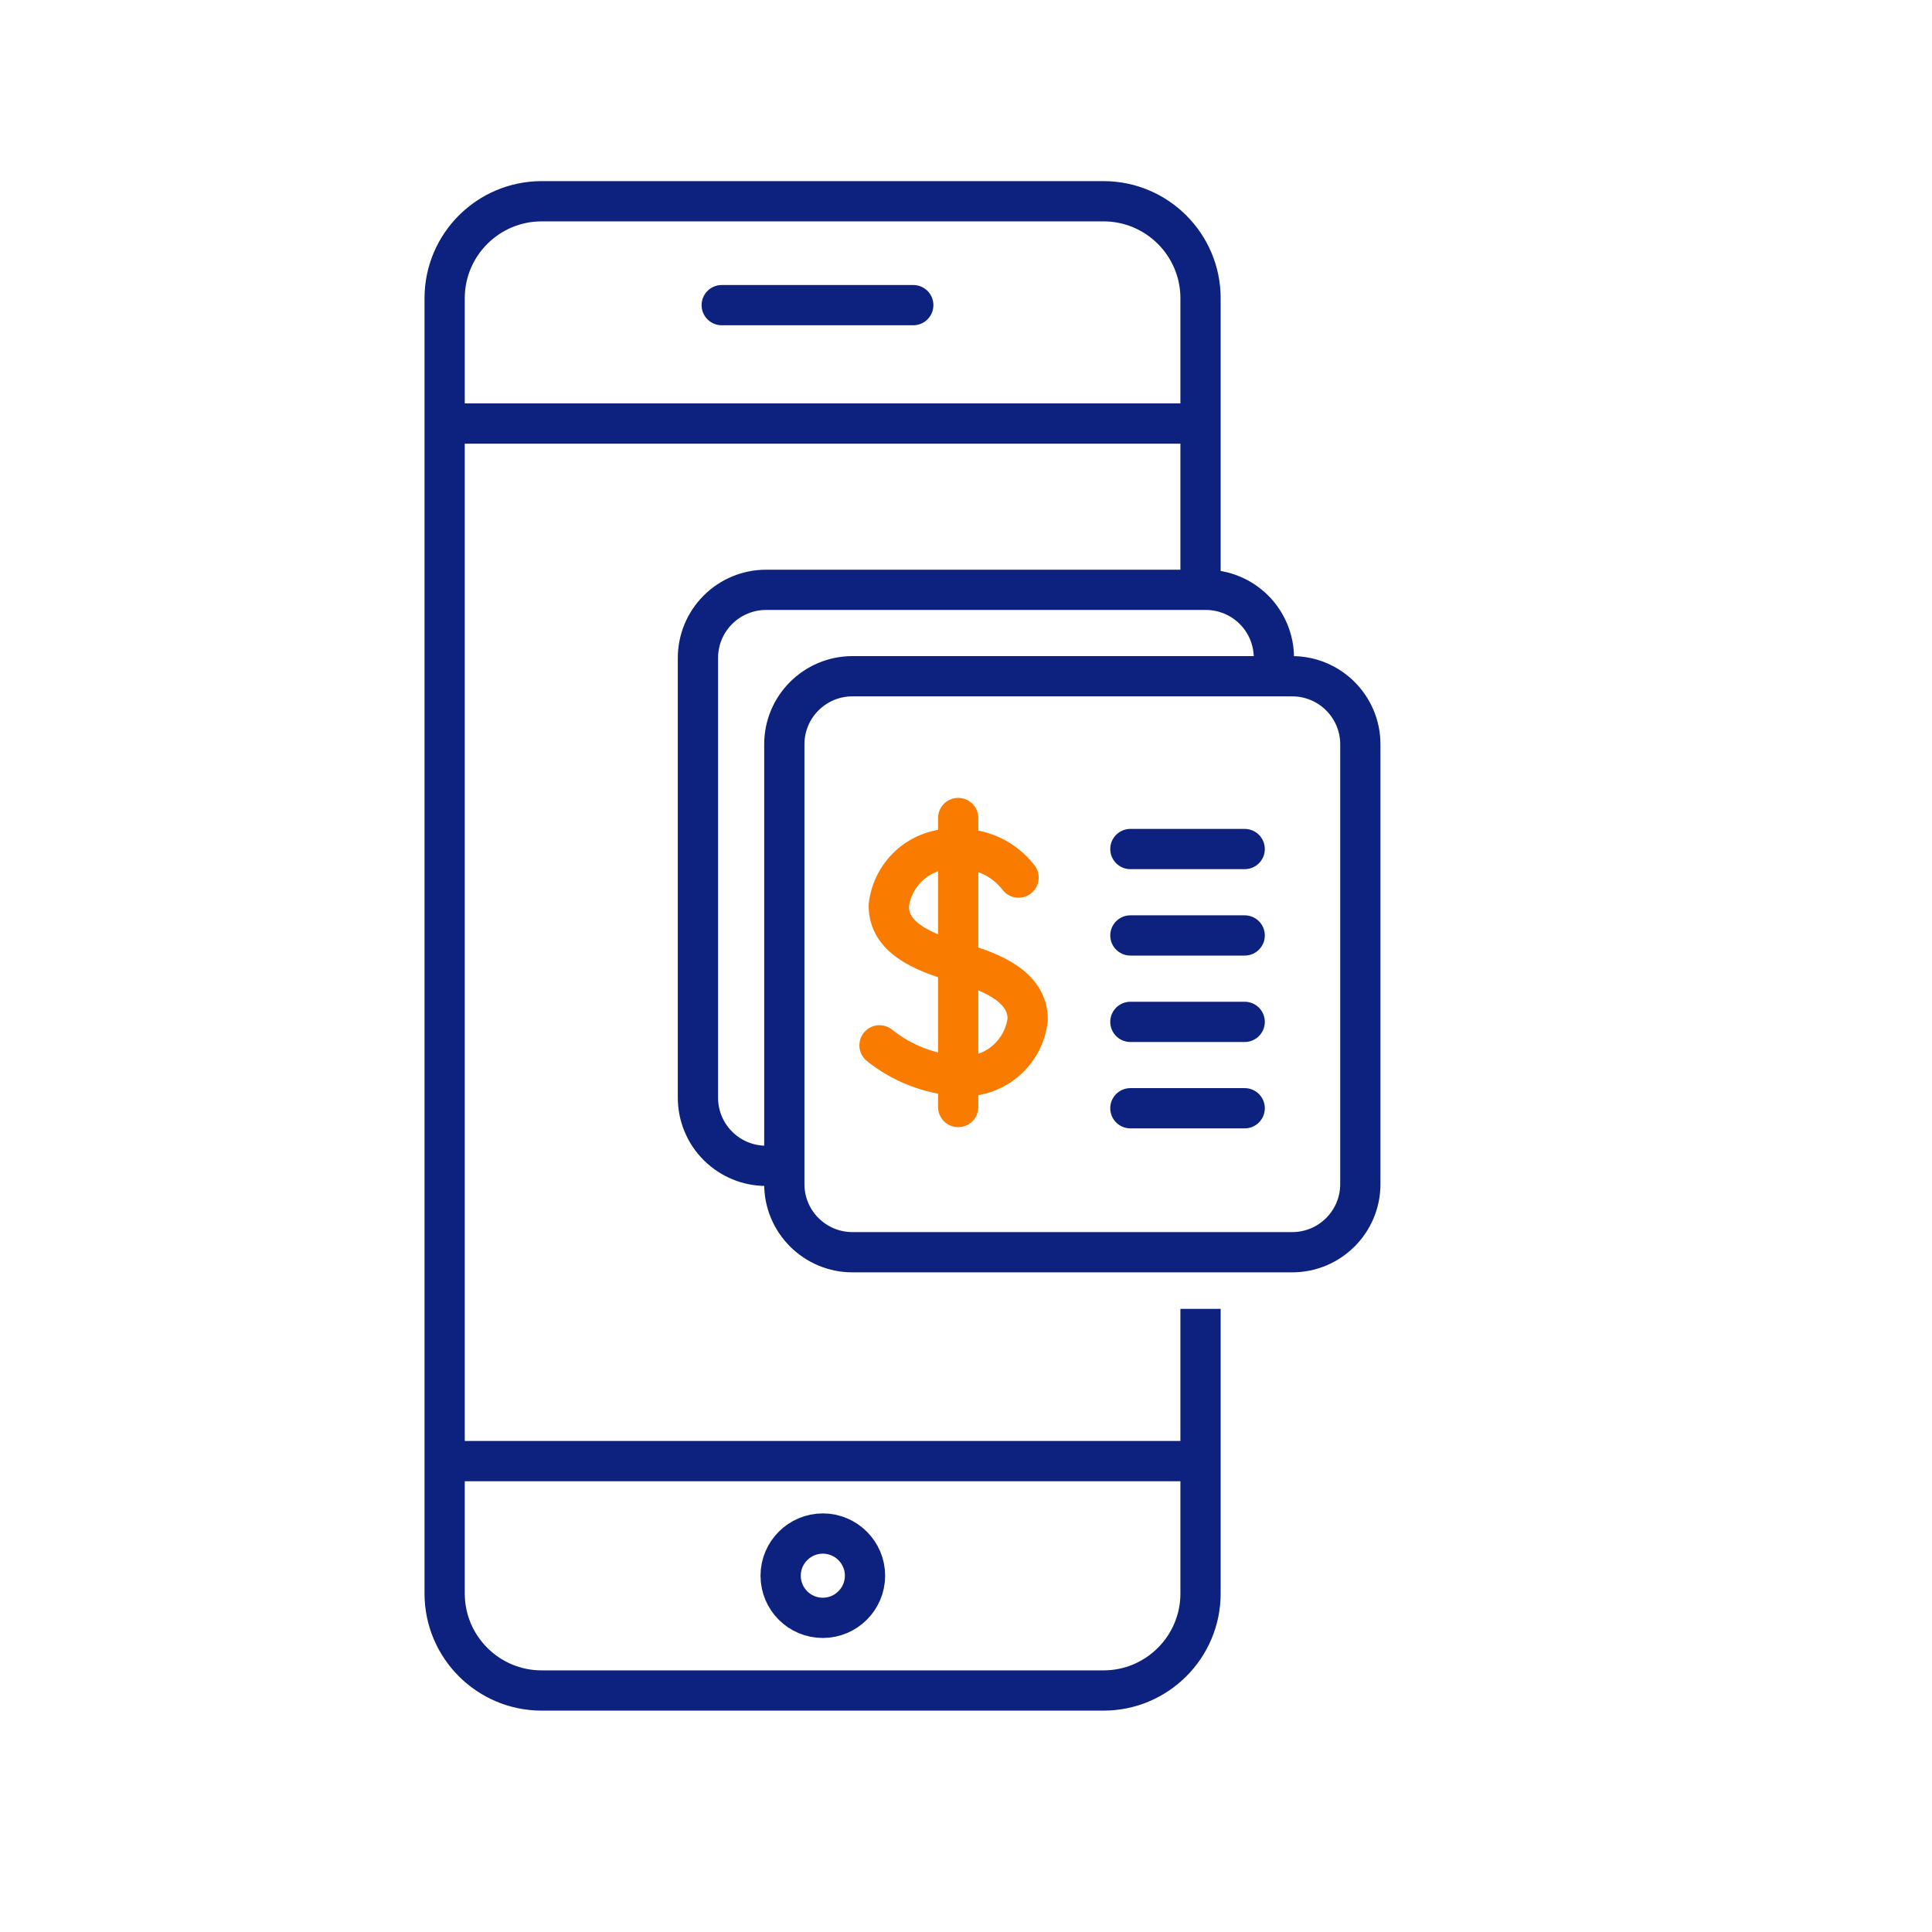
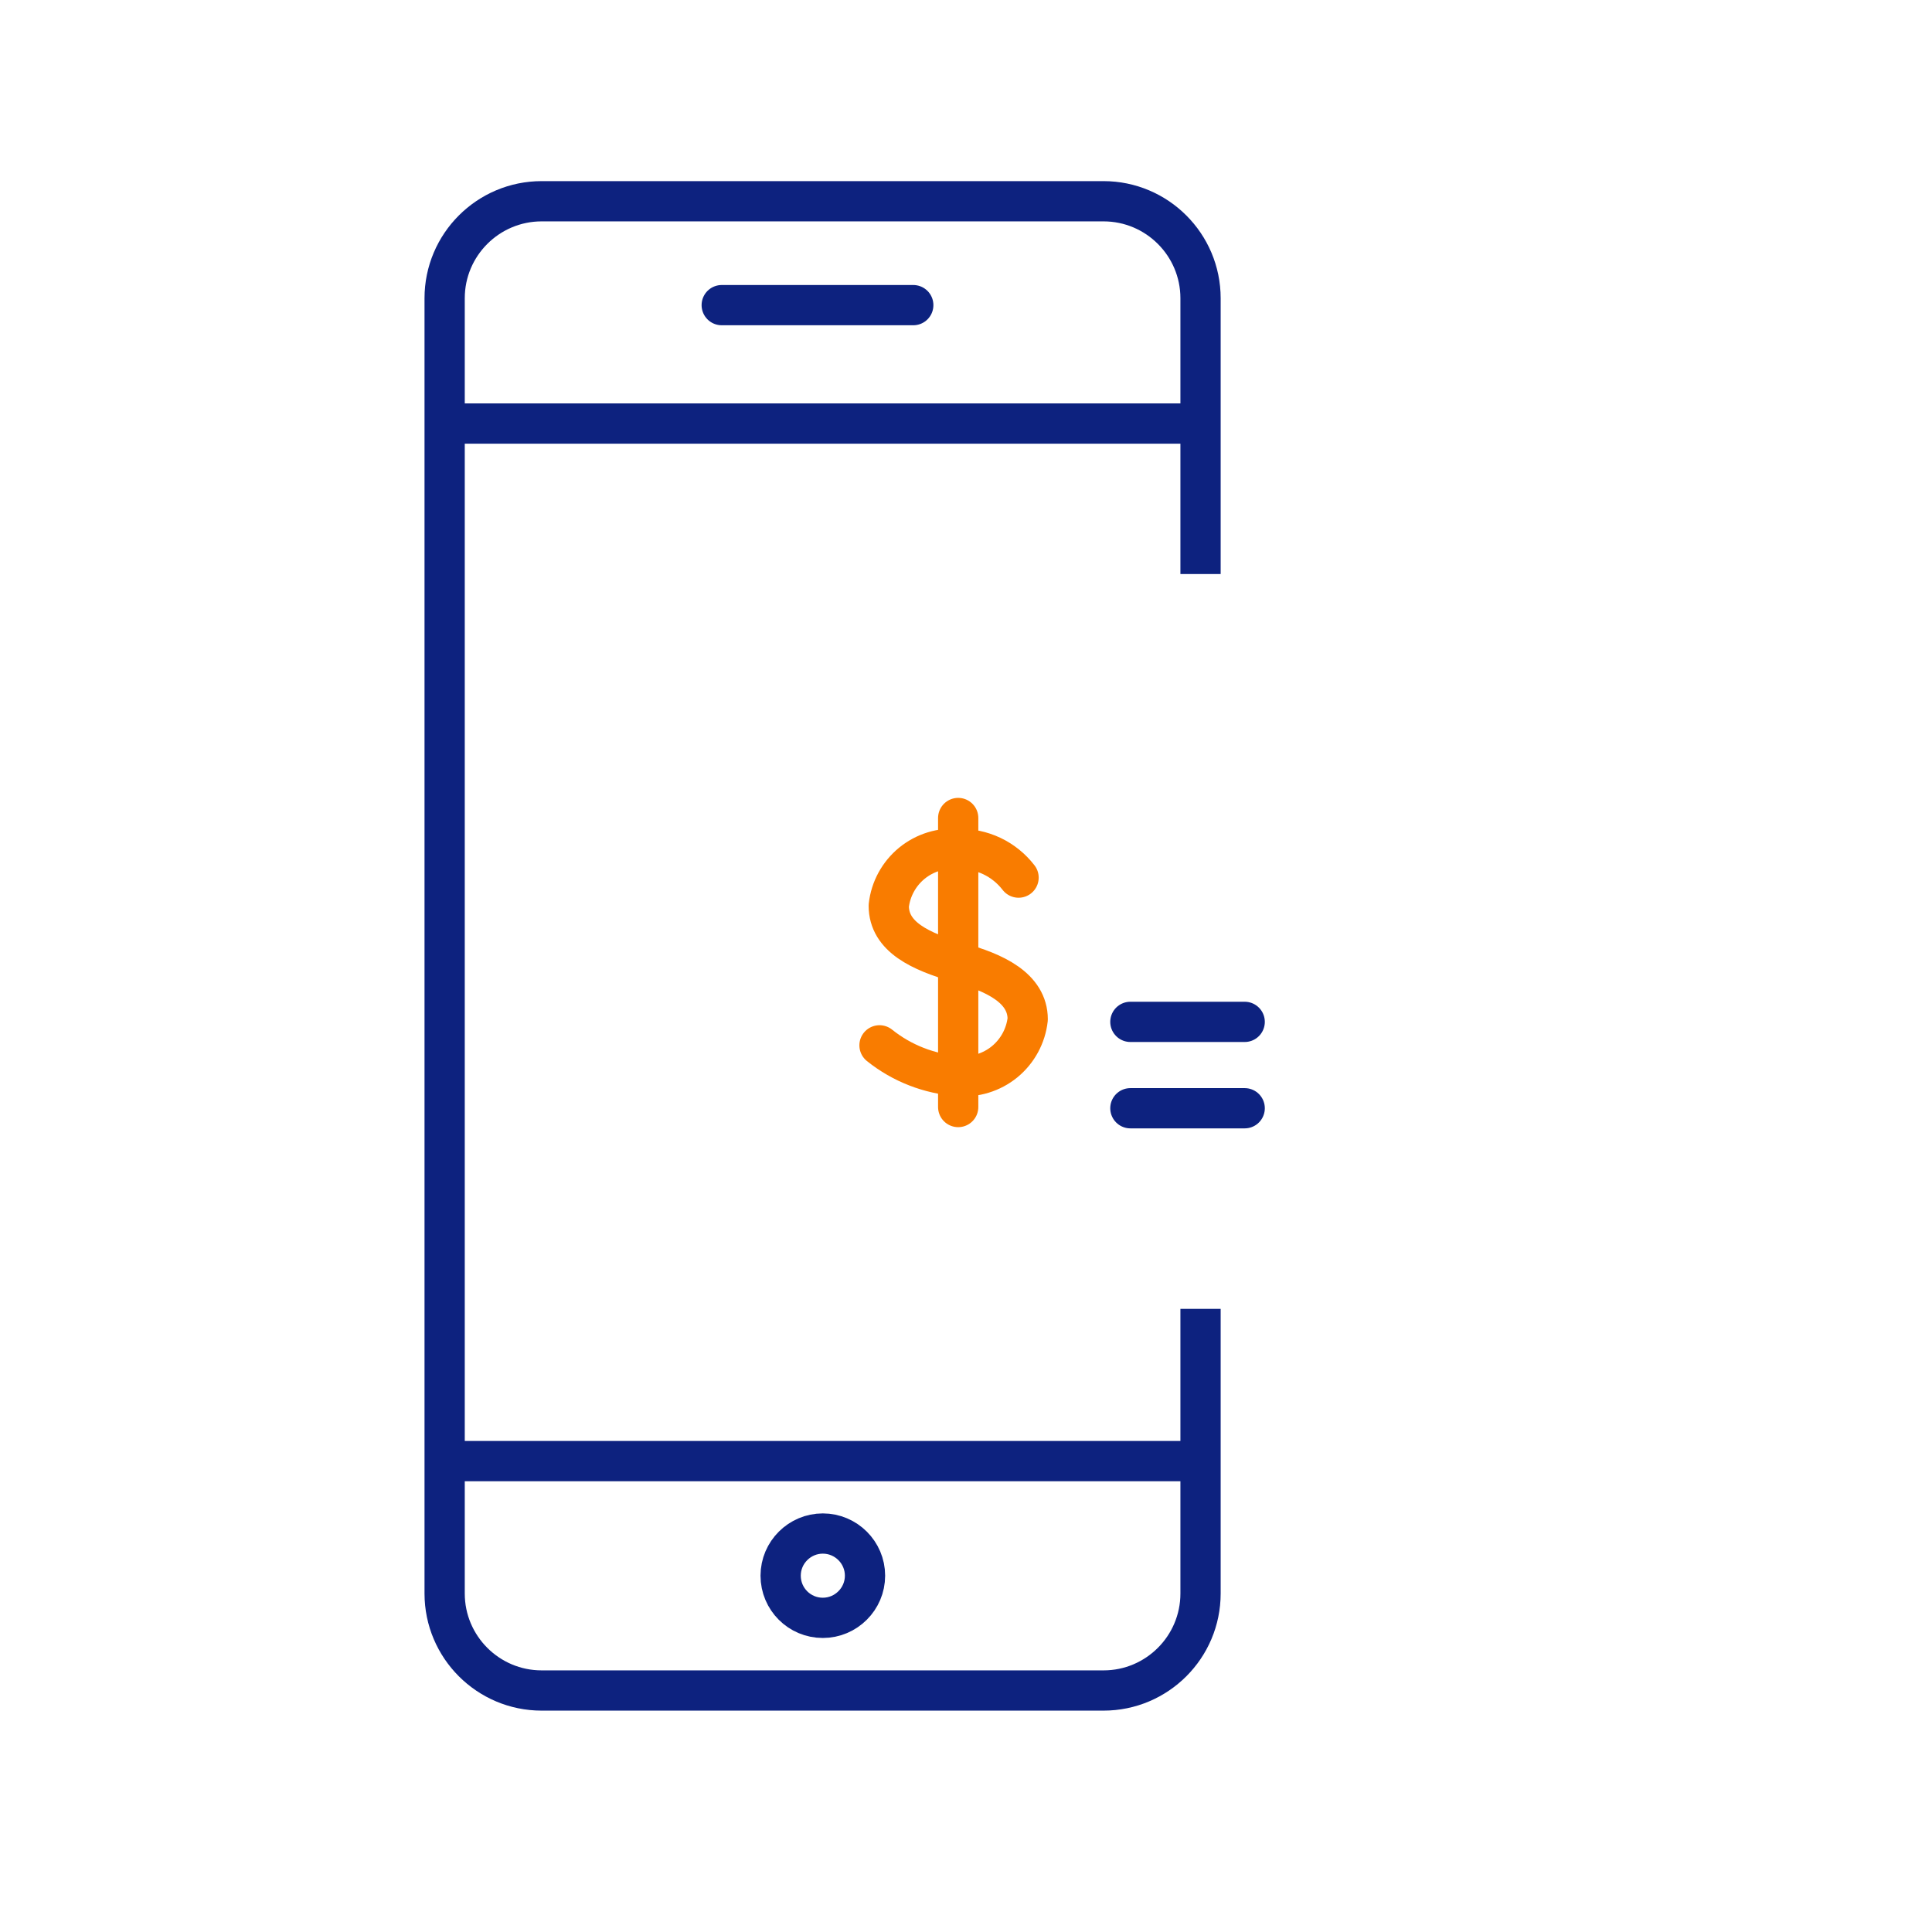
<svg xmlns="http://www.w3.org/2000/svg" width="48" height="48" viewBox="0 0 48 48" fill="none">
  <path d="M29.547 36.301H11.478M11.403 10.523H29.827M29.827 14.262V10.523M29.827 32.519V39.59C29.827 40.92 28.746 42 27.417 42H13.457C12.128 42 11.047 40.92 11.047 39.59V7.41C11.047 6.08 12.128 5 13.457 5H27.417C28.746 5 29.827 6.08 29.827 7.41V10.523" stroke="#0D227F" />
  <path d="M21.851 25.971C22.41 26.419 23.093 26.684 23.807 26.733C24.222 26.771 24.635 26.644 24.958 26.381C25.28 26.117 25.487 25.737 25.533 25.323C25.533 24.544 24.708 24.159 23.807 23.913C22.874 23.64 22.081 23.282 22.081 22.503C22.127 22.089 22.334 21.71 22.656 21.446C22.979 21.183 23.392 21.056 23.807 21.093C24.095 21.085 24.382 21.145 24.642 21.268C24.903 21.392 25.13 21.576 25.306 21.804" stroke="#F97C00" stroke-linecap="round" stroke-linejoin="round" />
  <path d="M23.806 20.323V27.504" stroke="#F97C00" stroke-linecap="round" stroke-linejoin="round" />
-   <path d="M32.104 16.801H21.179C20.244 16.801 19.486 17.558 19.486 18.493V29.419C19.486 30.353 20.244 31.111 21.179 31.111H32.104C33.039 31.111 33.797 30.353 33.797 29.419V18.493C33.797 17.558 33.039 16.801 32.104 16.801Z" stroke="#0D227F" stroke-linecap="round" stroke-linejoin="round" />
-   <path d="M19.032 28.965C18.584 28.965 18.153 28.786 17.836 28.469C17.518 28.152 17.34 27.721 17.34 27.272V16.346C17.34 15.898 17.518 15.467 17.836 15.15C18.153 14.833 18.584 14.654 19.032 14.654H29.958C30.407 14.654 30.837 14.833 31.155 15.15C31.472 15.467 31.65 15.898 31.65 16.346" stroke="#0D227F" stroke-linecap="round" stroke-linejoin="round" />
-   <path d="M30.924 21.094H28.084" stroke="#0D227F" stroke-linecap="round" stroke-linejoin="round" />
-   <path d="M30.924 23.241H28.084" stroke="#0D227F" stroke-linecap="round" stroke-linejoin="round" />
  <path d="M30.924 25.388H28.084" stroke="#0D227F" stroke-linecap="round" stroke-linejoin="round" />
  <path d="M30.924 27.534H28.084" stroke="#0D227F" stroke-linecap="round" stroke-linejoin="round" />
  <path d="M17.931 7.581H22.69" stroke="#0D227F" stroke-linecap="round" />
  <path d="M19.395 39.147C19.395 38.569 19.868 38.1 20.443 38.1C21.018 38.1 21.491 38.569 21.491 39.147C21.491 39.726 21.018 40.195 20.443 40.195C19.863 40.195 19.395 39.727 19.395 39.147Z" stroke="#0D227F" />
</svg>